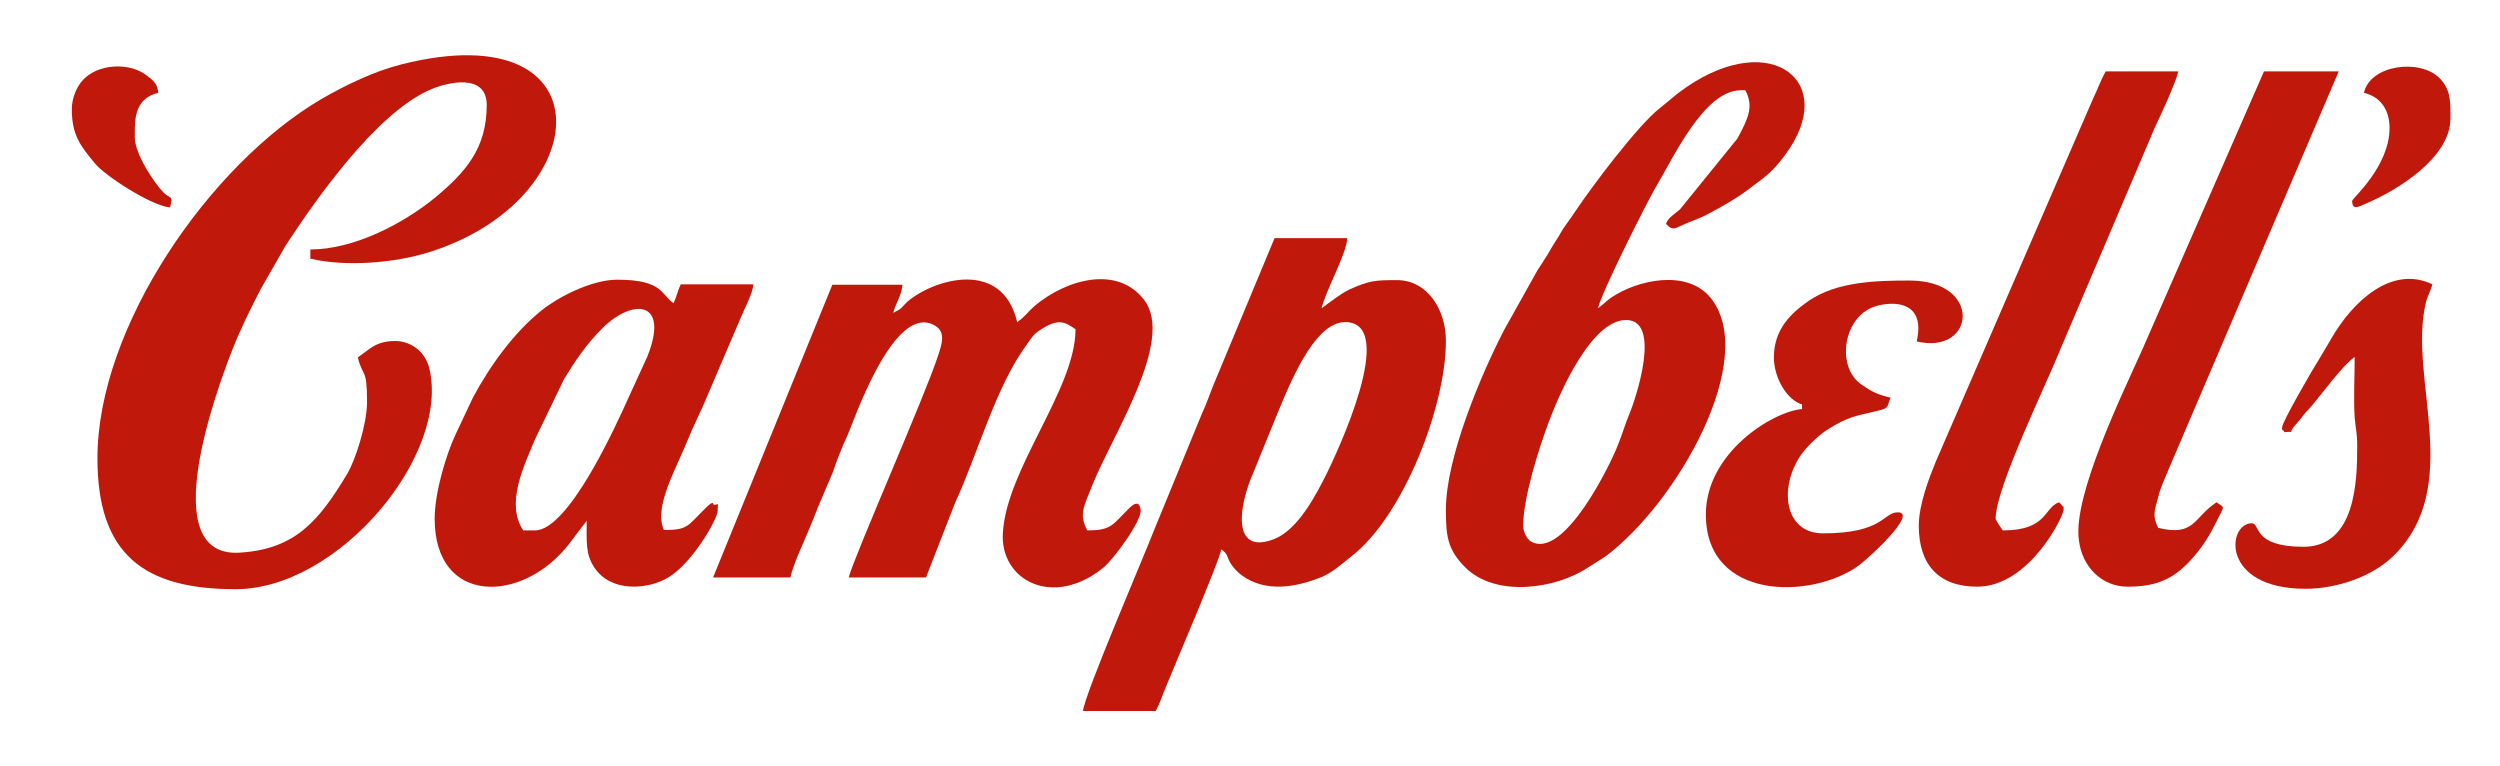
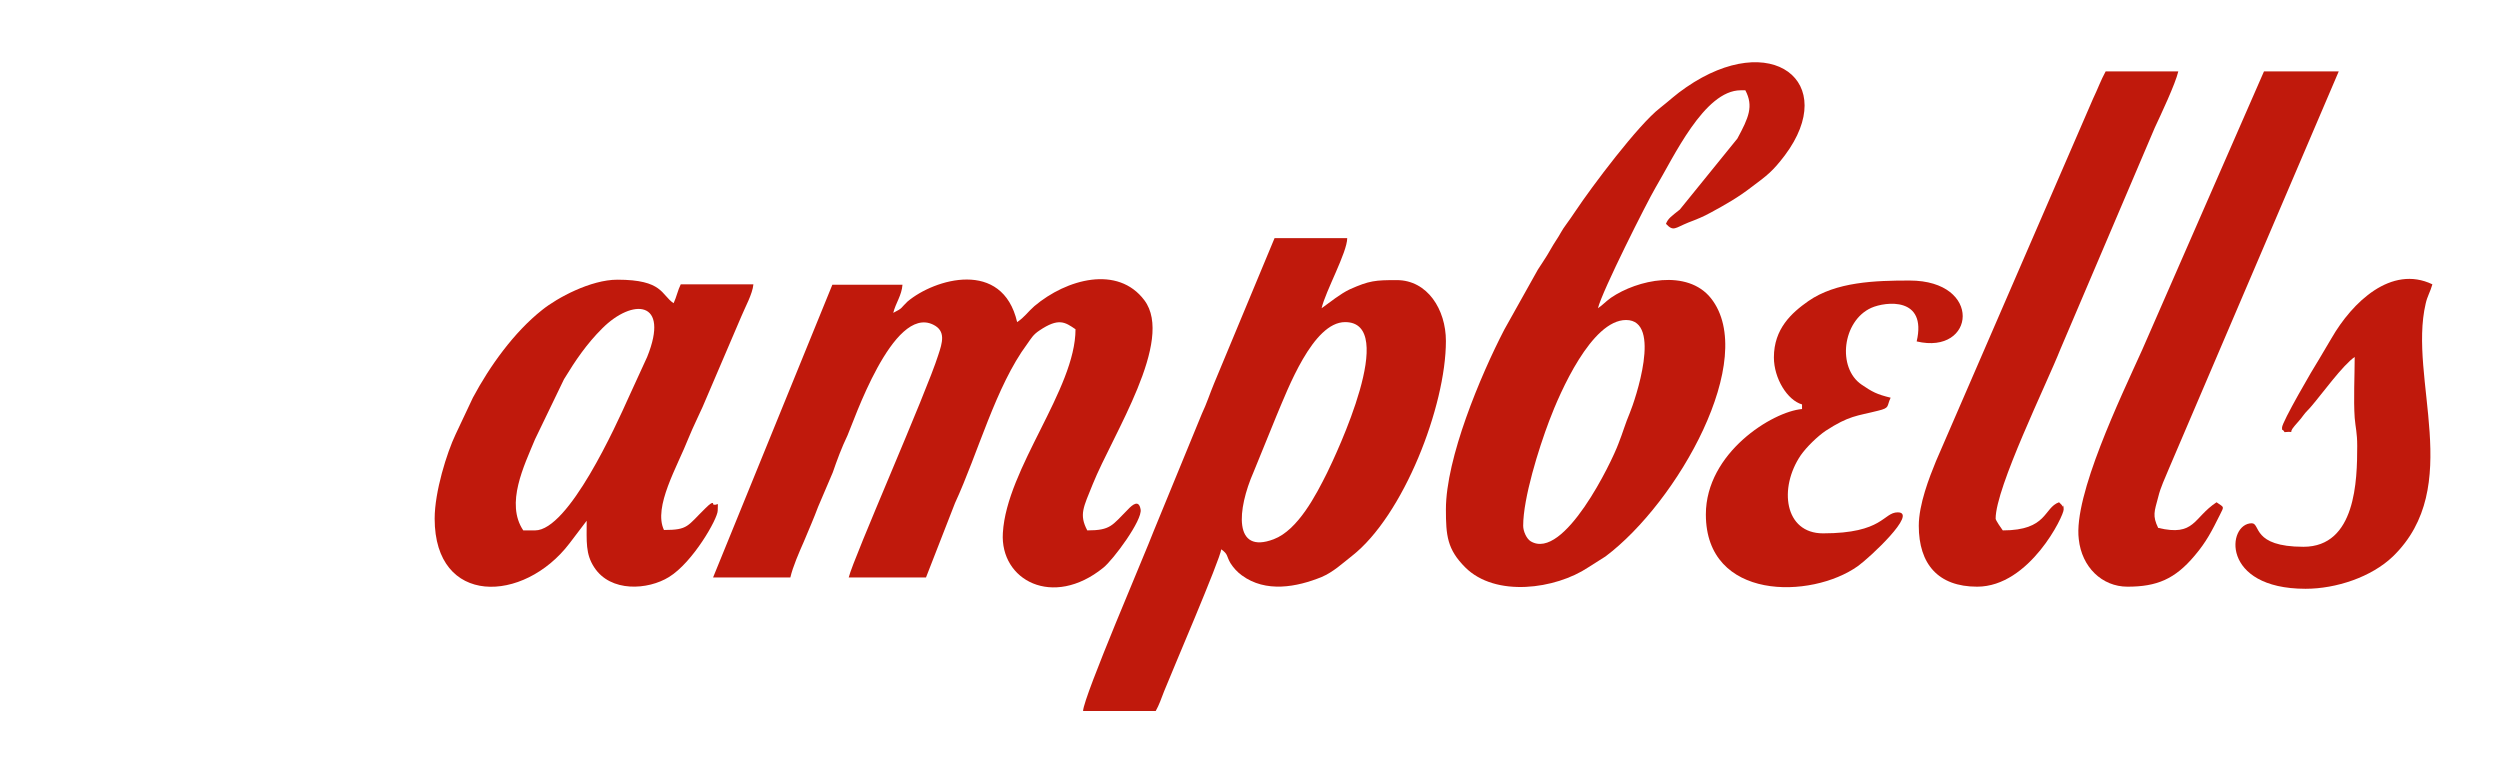
<svg xmlns="http://www.w3.org/2000/svg" version="1.1" id="Layer_1" x="0px" y="0px" viewBox="0 0 595.3 182.5" style="enable-background:new 0 0 595.3 182.5;" xml:space="preserve">
  <style type="text/css">
	.st0{fill-rule:evenodd;clip-rule:evenodd;fill:#C0190C;}
</style>
  <g>
-     <path class="st0" d="M23.2,109.1c0,22.9,11,31.2,32.9,31.2c24.6,0,51.2-32.1,46.1-52.7c-1.1-4.3-4.8-6.4-8.1-6.4   c-4.7,0-6.2,2.1-8.9,3.9c1.2,4.9,2.2,2.3,2.2,10.6c0,5.2-2.7,13.7-4.7,17.1c-6.8,11.3-12.4,18-25.7,18.8c-20.2,1.2-5.3-39-1.8-48   c2.2-5.6,4.3-9.7,6.9-14.8l5.9-10.3c7.5-11.5,21.4-31.1,33.9-36.9c4.7-2.2,14-4.2,14,3.4c0,10.4-5.1,16-12.1,21.9   C96,53.3,84.3,59.4,73.9,59.4v2.2c8.6,2,20.1,1,28.1-1.5c40-12.3,43.2-57.2-6.3-44.8C89,17,82.4,20.2,76.5,23.6   C49.9,39.2,23.2,77.9,23.2,109.1z" />
    <path class="st0" d="M212.7,74.5 M212.7,74.5c0.6-2.4,2-4.1,2.2-6.7h-16.7l-28.4,69.7h18.4c0.6-2.6,2.1-6,3.2-8.5   c1.2-2.9,2.4-5.6,3.4-8.3l3.5-8.2c1-2.9,2.1-5.9,3.5-8.8c1.4-3.1,10.8-31.1,20.4-26.4c3.1,1.5,2.2,4.3,1.2,7.3   c-2.8,8.9-20.2,48.3-21.3,52.9h18.4l6.9-17.7c5.5-11.9,9.7-27.8,17.2-37.9c1-1.4,1.4-2.2,2.9-3.2c4.6-3.1,6.1-2,8.6-0.3   c0,14.3-16.4,33.1-17.3,48.5c-0.7,11.3,11.9,18,23.9,8.3c2.4-1.9,9.4-11.4,8.9-13.9c-0.4-2.3-1.8-1.3-3.1,0.1   c-3.7,3.7-4,4.9-9.6,4.9c-2-3.8-0.9-5.5,1.3-11c4.8-11.9,19.5-34.2,12.3-43.8c-6.3-8.4-18.5-5.1-26.2,1.4c-1.6,1.4-2.3,2.6-4.1,3.8   c-3.5-15.1-19.7-10.3-26.1-4.9C214.4,73.4,215.1,73.3,212.7,74.5z" />
    <path class="st0" d="M362.7,125.2c0-6.6,3.7-18.4,6.2-25c2.6-6.9,10.1-24,18.3-24c8.7,0,2.1,19.2,0.9,22.1   c-1.1,2.6-1.7,4.8-2.7,7.3c-1.6,4.4-13,28-20.9,23.3C363.5,128.3,362.7,126.5,362.7,125.2L362.7,125.2z M344.3,121.3   c0,6.2,0.3,9.5,4.6,13.8c7.2,7.2,21.5,5.2,29.3,0l4.1-2.6c17.2-12.9,36.5-47.1,25.1-61.5c-5.6-7-17.5-4.4-23.8-0.1   c-1.5,1.1-1.8,1.6-3.1,2.5c1-4.1,11.7-25.3,13.7-28.7c4.3-7.2,11.6-23.2,20.3-23.2h1.1c2,3.8,0.8,6.5-1.9,11.5L400,49.9   c-2,1.6-2.8,2.1-3.3,3.4c1.8,1.9,2.1,1,5.3-0.3c2.1-0.8,3.6-1.4,5.4-2.4c3.5-1.9,6.5-3.6,9.6-6c3.9-2.9,5.1-3.8,8-7.6   c13.1-17.5-3.2-30.2-23.5-16.2c-2.5,1.7-3.9,3.1-6.2,4.9c-5.2,4-16.3,18.8-20.1,24.5c-0.9,1.4-1.4,2-2.3,3.3   c-1,1.3-1.5,2.5-2.4,3.8c-0.8,1.2-1.3,2.2-2.1,3.5c-0.8,1.3-1.3,2-2.2,3.4l-8,14.3C352.5,89.5,344.3,109.1,344.3,121.3z" />
    <path class="st0" d="M320.3,76.7c12.8,0-2.1,31.4-4.3,35.9c-2.6,5.2-6.9,13.6-12.7,15.8c-9.7,3.7-8.7-7.1-4.8-16l5.5-13.5   C306.6,92.8,312.6,76.7,320.3,76.7L320.3,76.7z M257.9,169.3h17.3c0.8-1.4,1.3-2.9,2-4.7c1.7-4.3,13.4-31.5,13.6-33.8   c1.7,1.2,1.2,1.6,2.2,3.3c0.7,1.1,1.6,2.1,2.7,2.9c5.7,4.2,13.1,2.8,19,0.4c2.8-1.2,4.9-3.2,7.2-5c12.3-9.6,22.4-35.7,22.4-51.2   c0-7.5-4.4-14.5-11.7-14.5c-5.1,0-6.5,0.1-11.2,2.2c-2.3,1.1-4.6,3-6.7,4.5c0.9-4,6.1-13.3,6.1-16.7h-17.3l-14.4,34.6   c-1,2.4-1.8,4.9-2.9,7.2l-11.5,28C272.9,131.3,258,165.9,257.9,169.3z" />
    <path class="st0" d="M127.4,126.3h-2.8c-4.3-6.4,0.2-15.4,2.8-21.7l6.9-14.3c2.8-4.6,5.4-8.4,9.1-12.1c7.2-7.2,16.2-6.8,10.7,6.8   l-4.4,9.6C146.7,101.3,135.4,126.3,127.4,126.3L127.4,126.3z M103.5,123.5c0,20.9,21.2,20.2,32.1,5.9l4.1-5.4c0,5-0.3,7.9,1.8,11.1   c3.9,6,12.8,5.4,17.8,2.3c5.7-3.5,11.6-13.9,11.6-15.8c0.1-2.7,0.1-1-1.1-1.5c0,0,0.3-1.2-1.8,0.9c-4.4,4.3-4.1,5.2-9.9,5.2   c-2.6-5.5,3.2-15.1,5.9-22c1.2-2.9,2-4.4,3.3-7.3l9.2-21.5c0.9-2.2,2.7-5.4,2.9-7.7c-5.8,0-11.5,0-17.3,0c-0.7,1.4-1,3-1.7,4.5   c-3-2-2.5-5.6-13.4-5.6c-6.3,0-14.3,4.3-17.9,7.2c-6.7,5.3-12.5,13.4-16.5,20.9l-4.1,8.7C106.4,107.8,103.5,117.1,103.5,123.5z" />
    <path class="st0" d="M506.6,139.7c7,0,11.3-1.8,16-7.4c2.8-3.3,4.1-5.9,6-9.7c1.1-2.2,1-1.7-0.8-3c-5.6,3.7-5.1,8.2-13.9,6.1   c-1.4-2.9-0.9-3.9,0-7.3c0.6-2.5,1.6-4.4,2.6-6.9l40.4-94.5h-17.8l-29,66.3c-5.1,11.3-16.4,34.7-15.1,45.1   C495.7,135,500.5,139.7,506.6,139.7z" />
    <path class="st0" d="M456.9,125.2c0,9.1,4.6,14.5,13.9,14.5c12.5,0,20.7-17,20.6-18.4c-0.2-2.2,0.5,0.5-0.5-1.1l-0.6-0.6   c-3.7,1.3-2.7,6.7-13.4,6.7c-0.3-0.4-1.7-2.4-1.7-2.8c0-7.4,12.2-32.2,15.4-40.3l22.5-52.8c1.4-3,4.9-10.4,5.6-13.4h-17.3   c-1.2,2.2-1.8,4-3,6.5L461,109.8C459.4,113.7,456.9,120.1,456.9,125.2z" />
    <path class="st0" d="M422.4,85.1c0,5,3.2,10.2,6.7,11.2v1.1c-7,0.6-22.9,10.4-22.9,25.1c0,20.6,25.1,20.2,36.2,12.3   c2.8-2,14.4-12.8,9.5-12.8c-3.5,0-3.4,5-17.8,5c-9.2,0-10.6-10.8-5.3-18.6c1.4-2,4-4.5,5.9-5.8c5.7-3.7,7.4-3.5,12.5-4.8   c2.9-0.7,2-1,3-3.1c-3.3-0.8-4.4-1.4-6.9-3.1c-5.9-4-4.6-15.2,2.3-18.3c3.4-1.5,13.3-2.7,10.8,8c14,3.3,15.8-14.5-1.7-14.5   c-8.2,0-17.5,0.3-24.1,4.9C426.6,74.5,422.4,78.3,422.4,85.1z" />
    <path class="st0" d="M543.4,101.8c0,1,0,0.1,0.6,1.1c3-0.3,0.5,0.7,2.4-1.5c0.9-1.1,1.3-1.4,2-2.4c0.8-1.1,1.2-1.3,2.1-2.4   c2.4-2.8,7.4-9.7,10.2-11.6c0,4.4-0.3,10.2,0,14.5c0.2,2.4,0.6,3.5,0.6,6.7c0,8.1-0.3,24-12.8,24c-12.3,0-10.2-5.6-12.3-5.6   c-5.9,0-7.5,15.6,12.8,15.6c7.3,0,15.7-2.8,20.8-7.7c17.1-16.6,3.6-42.3,7.8-60.2c0.4-1.8,1.1-2.8,1.6-4.6   c-9.8-4.7-19.1,4.3-24,12.8l-2.9,4.9C550.7,87.9,543.4,100.5,543.4,101.8z" />
-     <path class="st0" d="M17.1,26c0,6.2,2.1,8.8,5.5,12.9C24.9,41.8,36,49,40.5,49.4c0.7-3.1,0.3-1.8-1.5-3.5   c-2.2-2.2-6.9-9.2-6.9-13.2c0-3.6-0.4-9.2,5.6-10.6c-0.2-2.3-1.4-3.1-3-4.3c-4.1-3-11.5-2.6-15,1.3C18.3,20.6,17.1,23.3,17.1,26z" />
-     <path class="st0" d="M562.9,22.1c4.1,1,6.1,4.2,6.1,8.4c0,9.1-8.9,16.8-8.9,17.3c0,2.4,1.6,1.4,3,0.8c7.9-3.3,20.4-11.1,20.4-20.4   c0-3.6,0.2-6.8-2.6-9.6C576.2,13.9,564.4,15.4,562.9,22.1z" />
  </g>
</svg>